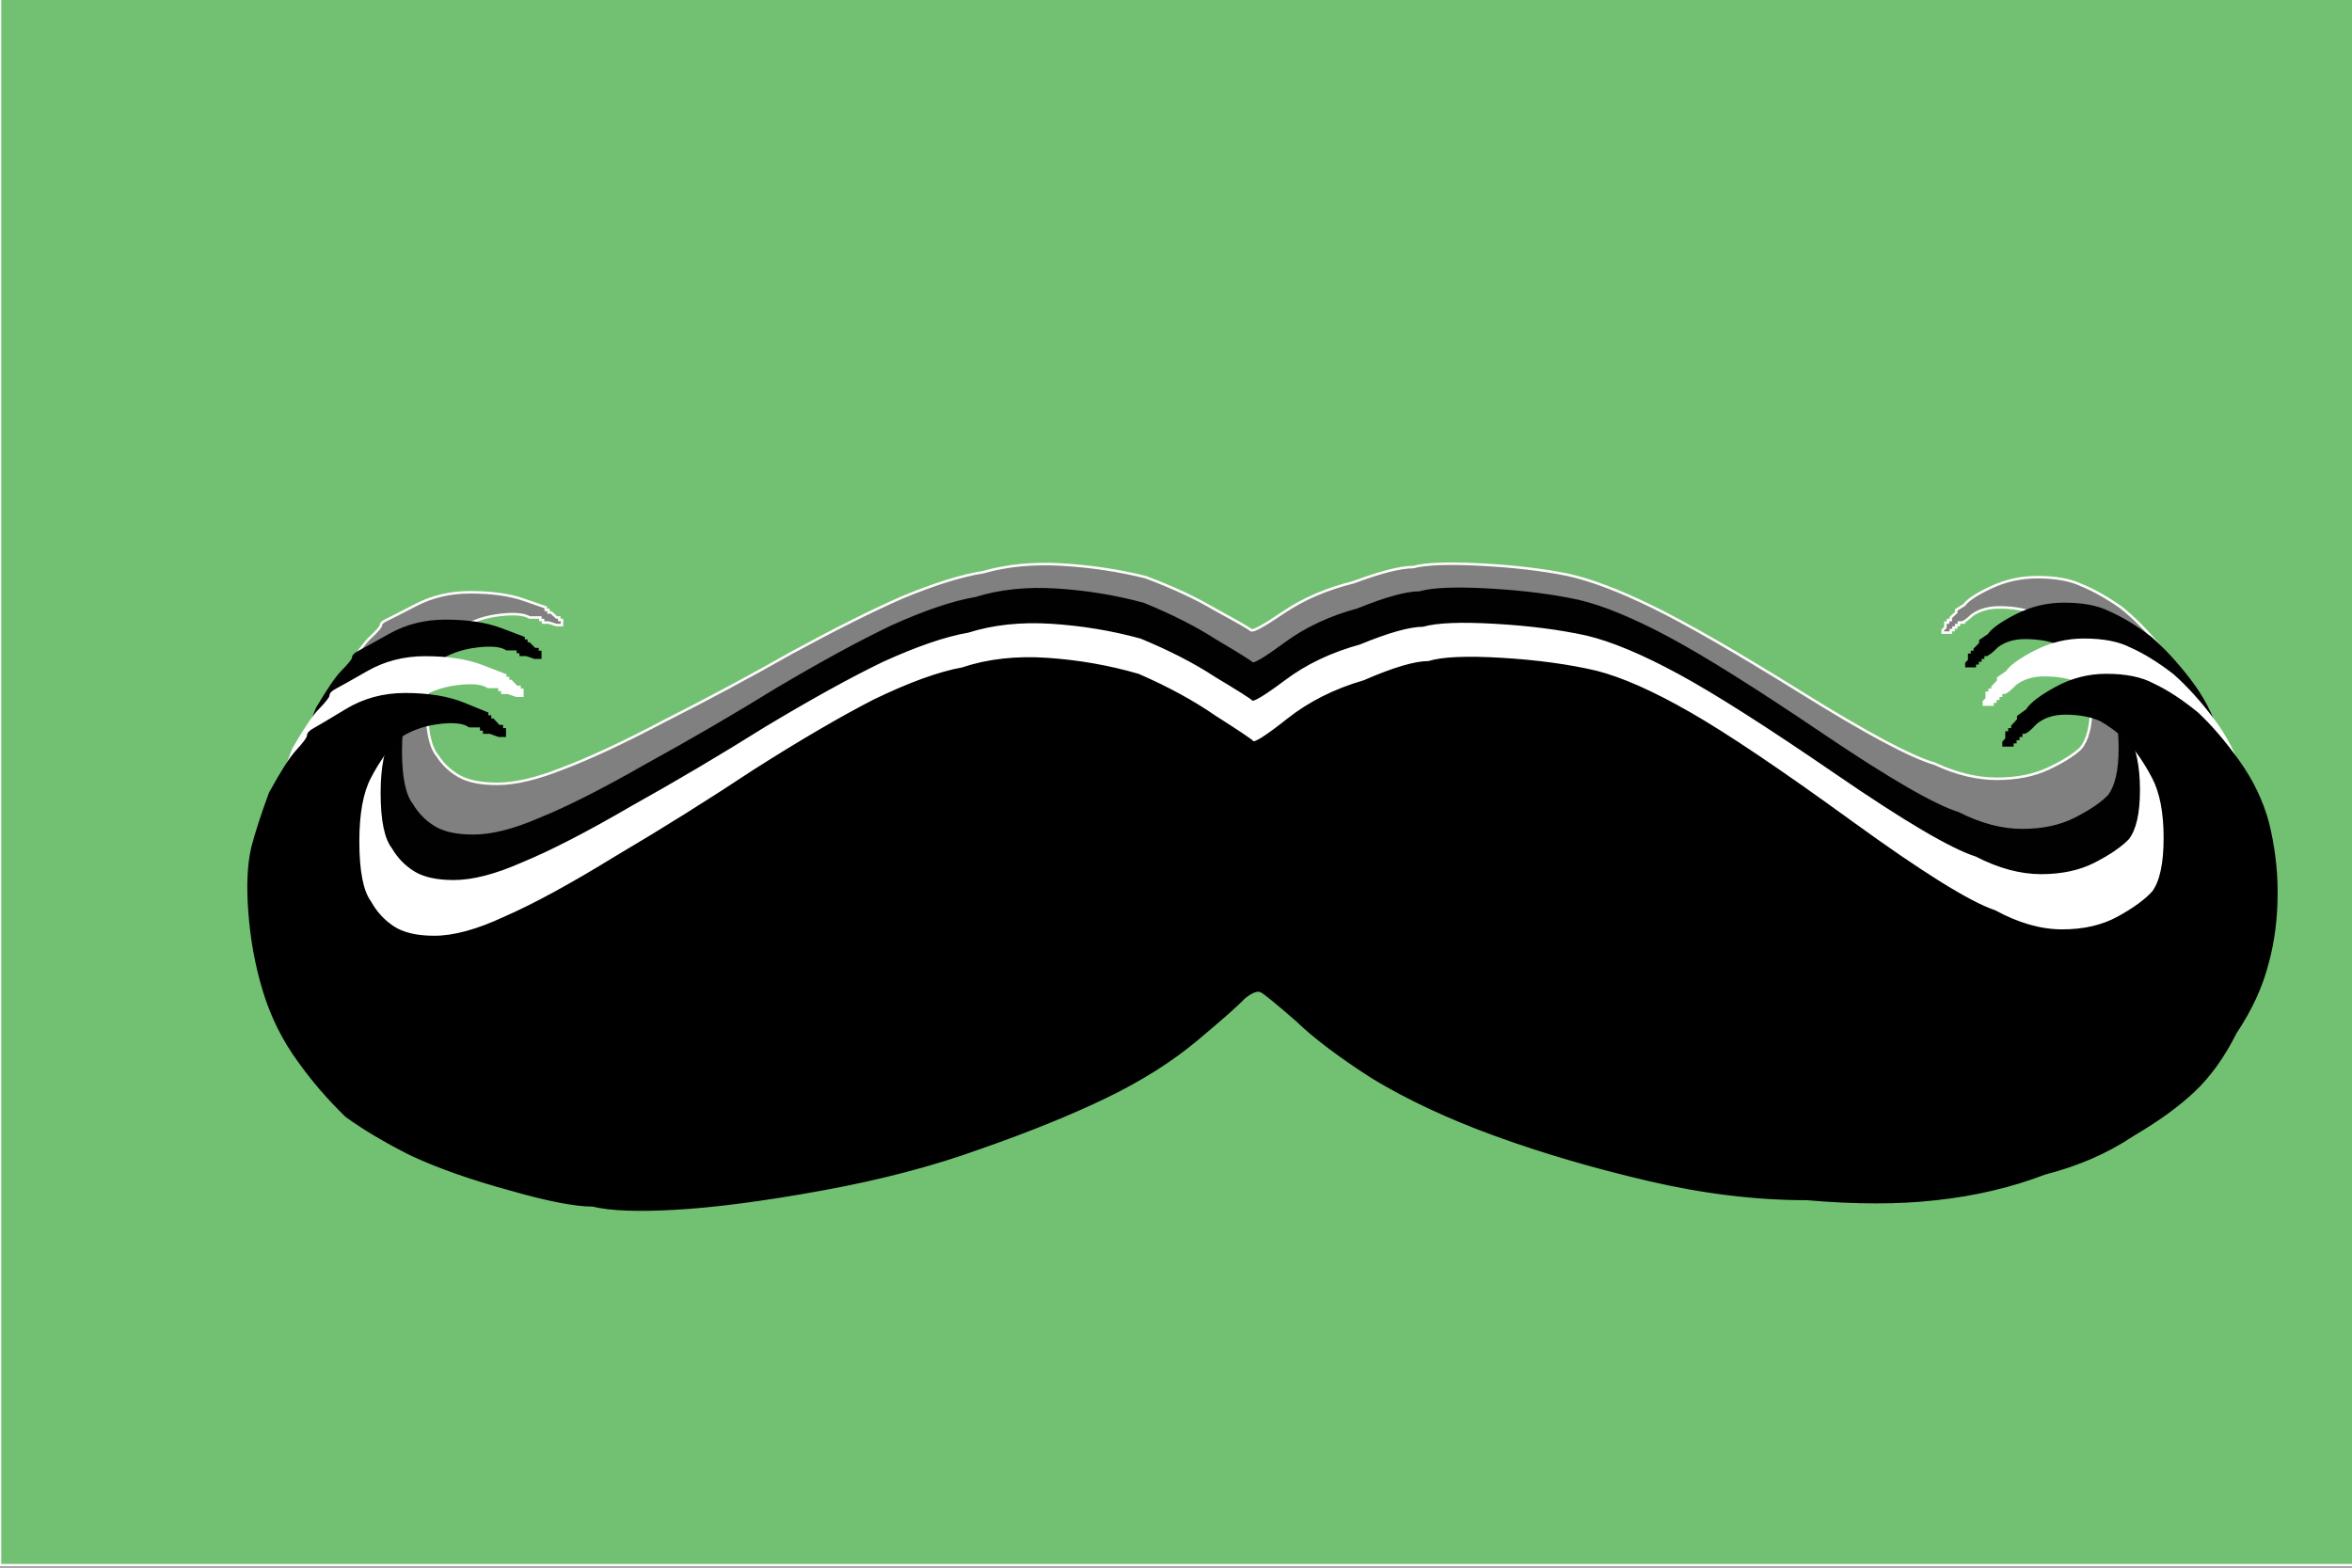
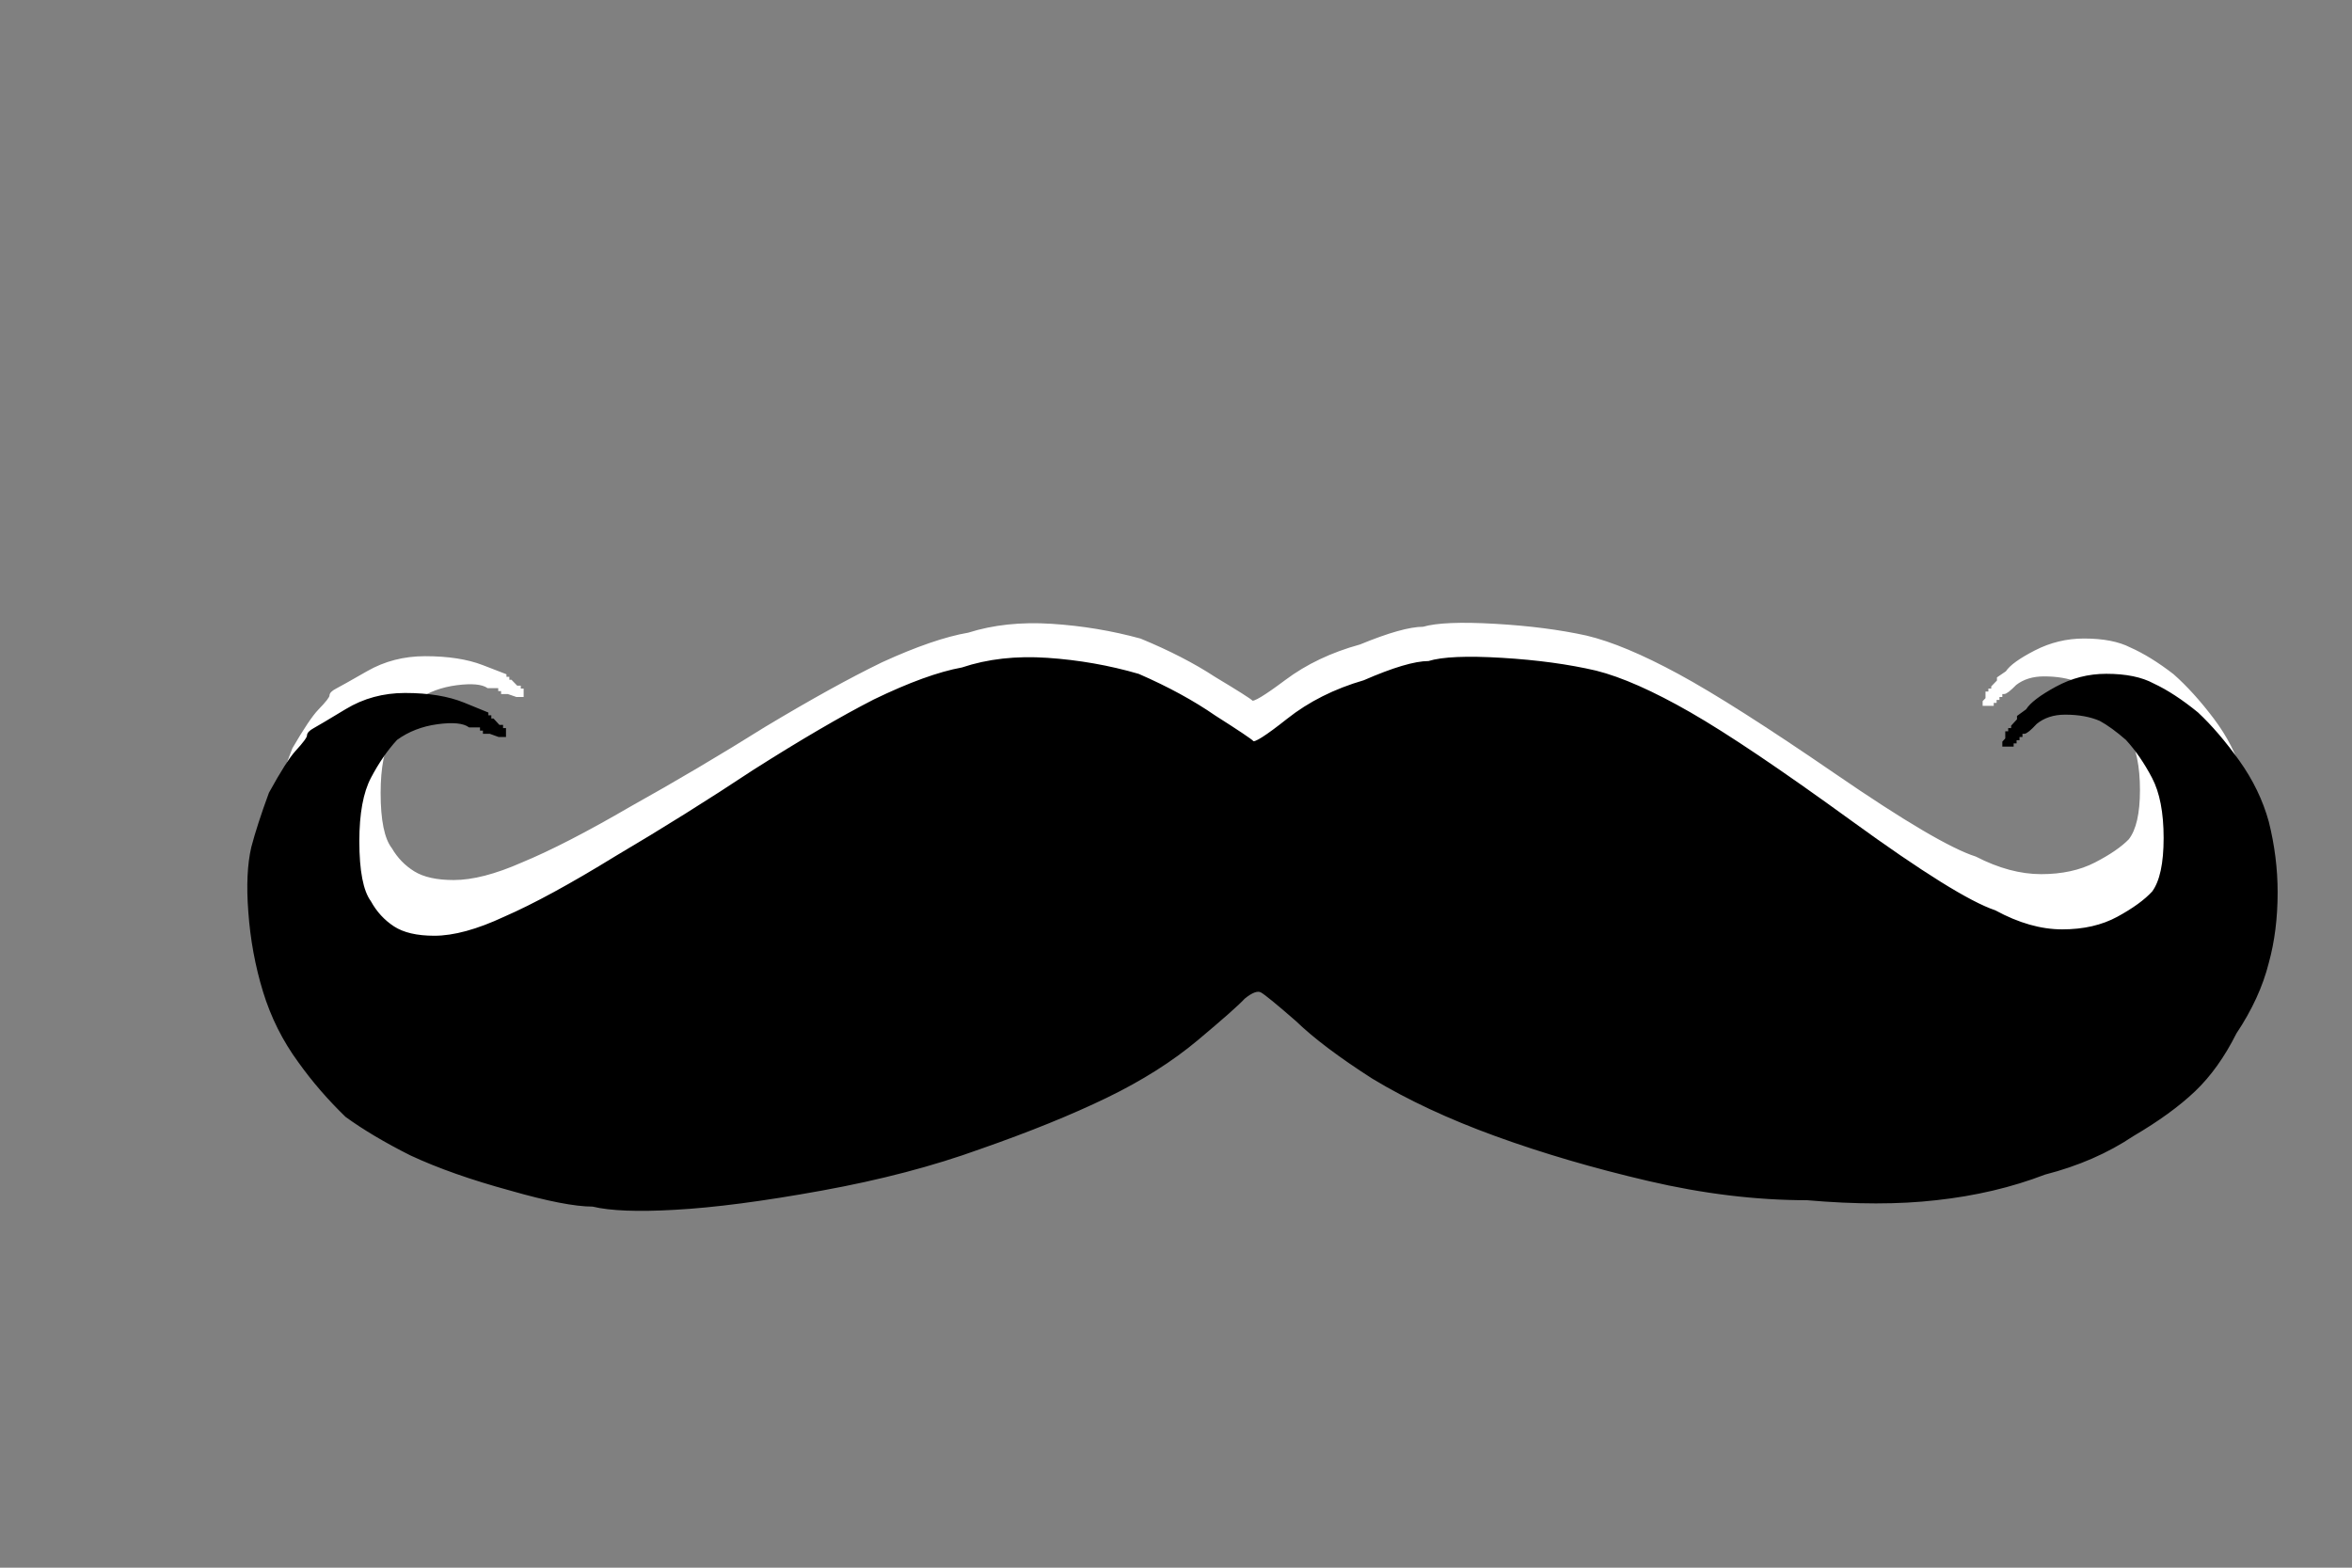
<svg xmlns="http://www.w3.org/2000/svg" width="933" height="622">
  <rect width="100%" height="100%" fill="#808080" stroke="none" />
  <title>Mason Butcher</title>
  <g>
    <title>Layer 1</title>
-     <path id="svg_1" fill="#72c172" fill-rule="evenodd" stroke="#FEFCFB" stroke-width="1px" d="m0,310l0,-311l499.464,0l500.536,0l0,311l0,311l-500.536,0l-499.464,0l0,-311zm778.135,-63l-1.072,0l0,1l-1.072,0l0,0l0,1l0,0l0,0l-1.072,0l0,0l0,1l-1.072,0l0,0l0,1l-2.144,0l-1.072,0l0,-1l1.072,-1l0,-1l0,-1l1.072,0l0,0l0,-1l1.072,0l0,0l0,-1l0,0l0,0l1.072,-1l1.072,-1l0,0l0,0l0,-1q0,0 3.215,-2q2.144,-3 10.718,-7q8.574,-4 18.221,-4q10.718,0 17.149,3q7.503,3 16.077,9q7.503,6 15.005,15q7.503,9 10.718,19q3.215,11 3.215,22q0,12 -3.215,22q-3.215,11 -11.79,22q-6.431,11 -15.005,18q-8.574,7 -22.508,14q-13.934,8 -32.154,12q-18.221,6 -39.657,8q-20.364,2 -47.16,0q-27.867,0 -57.878,-6q-30.011,-6 -55.734,-14q-25.723,-8 -45.016,-18q-18.221,-10 -27.867,-18q-10.718,-8 -12.862,-9q-2.144,-1 -6.431,2q-3.215,3 -17.149,13q-13.934,10 -33.226,18q-19.293,8 -46.088,16q-25.723,8 -57.878,13q-32.154,5 -53.591,6q-20.364,1 -30.011,-1q-9.646,0 -30.011,-5q-21.436,-5 -36.442,-11q-13.934,-6 -23.58,-12q-9.646,-8 -17.149,-17q-8.574,-10 -12.862,-22q-4.287,-12 -5.359,-25q-1.072,-12 1.072,-20q2.144,-7 6.431,-17q6.431,-10 9.646,-13q4.287,-4 4.287,-5q0,-1 2.144,-2q2.144,-1 11.79,-6q9.646,-5 21.436,-5q12.862,0 21.436,3l8.574,3l0,1l0,0l1.072,0l0,1l0,0l1.072,0l0,0l0,0l1.072,1l1.072,1l0,0l0,0l1.072,0l0,0l0,1l1.072,0l0,1l0,1l-2.144,0l-3.215,-1l-1.072,0l-1.072,0l0,-1l-1.072,0l0,0l0,-1l-4.287,0q-3.215,-2 -11.79,-1q-8.574,1 -15.005,5q-5.359,5 -9.646,12q-4.287,7 -4.287,20q0,14 4.287,19q3.215,5 8.574,8q5.359,3 15.005,3q10.718,0 25.723,-6q16.077,-6 40.729,-19q25.723,-13 50.375,-27q25.723,-14 43.944,-22q19.293,-8 32.154,-10q13.934,-4 31.083,-3q17.149,1 33.226,5q16.077,6 27.867,13q12.862,7 13.934,8q1.072,1 12.862,-7q11.79,-8 27.867,-12q16.077,-6 23.58,-6q7.503,-2 26.795,-1q19.293,1 34.298,4q13.934,3 34.298,13q20.364,10 58.95,34q38.585,24 52.519,28q12.862,6 24.652,6q11.79,0 20.364,-4q8.575,-4 12.862,-8q4.287,-5 4.287,-17q0,-12 -4.287,-19q-4.287,-7 -9.646,-12q-5.359,-4 -9.646,-6q-5.359,-2 -12.862,-2q-6.431,0 -10.718,3q-3.215,3 -4.287,3z" />
-     <path id="svg_2" fill="#010101" fill-rule="evenodd" stroke="#010101" stroke-width="1px" d="m787.79,259.808l-1.107,0l0,1.122l-1.107,0l0,0l0,1.122l0,0l0,0l-1.107,0l0,0l0,1.122l-1.107,0l0,0l0,1.122l-2.214,0l-1.107,0l0,-1.122l1.107,-1.122l0,-1.122l0,-1.122l1.107,0l0,0l0,-1.122l1.107,0l0,0l0,-1.122l0,0l0,0l1.107,-1.122l1.107,-1.122l0,0l0,0l0,-1.122q0,0 3.321,-2.244q2.214,-3.366 11.071,-7.855q8.857,-4.488 18.821,-4.488q11.071,0 17.713,3.366q7.75,3.366 16.606,10.099q7.75,6.733 15.499,16.831q7.75,10.099 11.071,21.32q3.321,12.343 3.321,24.686q0,13.465 -3.321,24.686q-3.321,12.343 -12.178,24.686q-6.643,12.343 -15.499,20.198q-8.857,7.855 -23.249,15.709q-14.392,8.977 -33.213,13.465q-18.821,6.733 -40.962,8.977q-21.035,2.244 -48.712,0q-28.784,0 -59.783,-6.733q-30.998,-6.733 -57.569,-15.709q-26.57,-8.977 -46.498,-20.198q-18.821,-11.221 -28.784,-20.198q-11.071,-8.977 -13.285,-10.099q-2.214,-1.122 -6.643,2.244q-3.321,3.366 -17.713,14.587q-14.392,11.221 -34.32,20.198q-19.928,8.977 -47.605,17.953q-26.57,8.977 -59.783,14.587q-33.213,5.611 -55.355,6.733q-21.035,1.122 -30.999,-1.122q-9.964,0 -30.999,-5.611q-22.142,-5.61 -37.641,-12.343q-14.392,-6.733 -24.356,-13.465q-9.964,-8.977 -17.713,-19.076q-8.857,-11.221 -13.285,-24.686q-4.428,-13.465 -5.535,-28.052q-1.107,-13.465 1.107,-22.442q2.214,-7.855 6.643,-19.076q6.643,-11.221 9.964,-14.587q4.428,-4.488 4.428,-5.61q0,-1.122 2.214,-2.244q2.214,-1.122 12.178,-6.733q9.964,-5.61 22.142,-5.61q13.285,0 22.142,3.366l8.857,3.366l0,1.122l0,0l1.107,0l0,1.122l0,0l1.107,0l0,0l0,0l1.107,1.122l1.107,1.122l0,0l0,0l1.107,0l0,0l0,1.122l1.107,0l0,1.122l0,1.122l-2.214,0l-3.321,-1.122l-1.107,0l-1.107,0l0,-1.122l-1.107,0l0,0l0,-1.122l-4.428,0q-3.321,-2.244 -12.178,-1.122q-8.857,1.122 -15.499,5.61q-5.535,5.61 -9.964,13.465q-4.428,7.855 -4.428,22.442q0,15.709 4.428,21.32q3.321,5.61 8.857,8.977q5.535,3.366 15.499,3.366q11.071,0 26.57,-6.733q16.606,-6.733 42.069,-21.32q26.57,-14.587 52.033,-30.297q26.57,-15.709 45.391,-24.686q19.928,-8.977 33.213,-11.221q14.392,-4.488 32.106,-3.366q17.713,1.122 34.32,5.61q16.606,6.733 28.784,14.587q13.285,7.855 14.392,8.977q1.107,1.122 13.285,-7.855q12.178,-8.977 28.784,-13.465q16.606,-6.733 24.356,-6.733q7.75,-2.244 27.677,-1.122q19.928,1.122 35.427,4.488q14.392,3.366 35.427,14.587q21.035,11.221 60.89,38.151q39.855,26.93 54.247,31.419q13.285,6.733 25.463,6.733q12.178,0 21.035,-4.488q8.857,-4.488 13.285,-8.977q4.428,-5.61 4.428,-19.076q0,-13.465 -4.428,-21.32q-4.428,-7.855 -9.964,-13.465q-5.535,-4.488 -9.964,-6.733q-5.535,-2.244 -13.285,-2.244q-6.643,0 -11.071,3.366q-3.321,3.366 -4.428,3.366z" />
    <path id="svg_3" fill="#ffffff" fill-rule="evenodd" stroke="#ffffff" stroke-width="1px" d="m794.926,274.878l-1.135,0l0,1.169l-1.134,0l0,0l0,1.169l0,0l0,0l-1.135,0l0,0l0,1.169l-1.135,0l0,0l0,1.169l-2.269,0l-1.135,0l0,-1.169l1.135,-1.169l0,-1.169l0,-1.169l1.135,0l0,0l0,-1.169l1.135,0l0,0l0,-1.169l0,0l0,0l1.135,-1.169l1.135,-1.169l0,0l0,0l0,-1.169q0,0 3.404,-2.337q2.269,-3.506 11.346,-8.18q9.077,-4.674 19.288,-4.674q11.346,0 18.153,3.506q7.942,3.506 17.019,10.517q7.942,7.012 15.884,17.529q7.942,10.517 11.346,22.203q3.404,12.855 3.404,25.709q0,14.023 -3.404,25.709q-3.404,12.855 -12.48,25.709q-6.807,12.855 -15.884,21.035q-9.077,8.18 -23.826,16.361q-14.75,9.349 -34.038,14.023q-19.288,7.012 -41.98,9.349q-21.557,2.337 -49.922,0q-29.499,0 -61.268,-7.012q-31.768,-7.012 -58.999,-16.361q-27.23,-9.349 -47.653,-21.035q-19.288,-11.686 -29.499,-21.035q-11.346,-9.349 -13.615,-10.517q-2.269,-1.169 -6.808,2.337q-3.404,3.506 -18.153,15.192q-14.75,11.686 -35.172,21.035q-20.423,9.349 -48.787,18.698q-27.23,9.349 -61.268,15.192q-34.038,5.843 -56.729,7.012q-21.557,1.169 -31.768,-1.169q-10.211,0 -31.768,-5.843q-22.692,-5.843 -38.576,-12.855q-14.75,-7.012 -24.961,-14.023q-10.211,-9.349 -18.153,-19.866q-9.077,-11.686 -13.615,-25.709q-4.538,-14.023 -5.673,-29.215q-1.135,-14.023 1.135,-23.372q2.269,-8.18 6.808,-19.866q6.808,-11.686 10.211,-15.192q4.538,-4.674 4.538,-5.843q0,-1.169 2.269,-2.337q2.269,-1.169 12.48,-7.012q10.211,-5.843 22.692,-5.843q13.615,0 22.692,3.506l9.077,3.506l0,1.169l0,0l1.135,0l0,1.169l0,0l1.135,0l0,0l0,0l1.135,1.169l1.135,1.169l0,0l0,0l1.135,0l0,0l0,1.169l1.135,0l0,1.169l0,1.169l-2.269,0l-3.404,-1.169l-1.135,0l-1.135,0l0,-1.169l-1.135,0l0,0l0,-1.169l-4.538,0q-3.404,-2.337 -12.48,-1.169q-9.077,1.169 -15.884,5.843q-5.673,5.843 -10.211,14.023q-4.538,8.18 -4.538,23.372q0,16.36 4.538,22.203q3.404,5.843 9.077,9.349q5.673,3.506 15.884,3.506q11.346,0 27.23,-7.012q17.019,-7.012 43.114,-22.203q27.23,-15.192 53.326,-31.552q27.23,-16.36 46.518,-25.709q20.423,-9.349 34.038,-11.686q14.75,-4.674 32.903,-3.506q18.153,1.169 35.172,5.843q17.019,7.012 29.499,15.192q13.615,8.18 14.75,9.349q1.135,1.169 13.615,-8.18q12.481,-9.349 29.499,-14.023q17.019,-7.012 24.961,-7.012q7.942,-2.337 28.365,-1.169q20.423,1.169 36.307,4.674q14.75,3.506 36.307,15.192q21.557,11.686 62.402,39.733q40.845,28.047 55.595,32.721q13.615,7.012 26.096,7.012q12.48,0 21.557,-4.674q9.077,-4.674 13.615,-9.349q4.538,-5.843 4.538,-19.866q0,-14.023 -4.538,-22.204q-4.538,-8.18 -10.211,-14.023q-5.673,-4.674 -10.211,-7.012q-5.673,-2.337 -13.615,-2.337q-6.807,0 -11.346,3.506q-3.404,3.506 -4.538,3.506z" />
    <path id="svg_4" fill="#000000" fill-rule="evenodd" stroke="#000000" stroke-width="1px" d="m802.936,290.651l-1.164,0l0,1.267l-1.164,0l0,0l0,1.267l0,0l0,0l-1.164,0l0,0l0,1.267l-1.164,0l0,0l0,1.267l-2.327,0l-1.164,0l0,-1.267l1.164,-1.267l0,-1.267l0,-1.267l1.164,0l0,0l0,-1.267l1.164,0l0,0l0,-1.267l0,0l0,0l1.164,-1.267l1.164,-1.267l0,0l0,0l0,-1.267q0,0 3.491,-2.535q2.327,-3.802 11.635,-8.872q9.308,-5.07 19.78,-5.07q11.635,0 18.616,3.802q8.145,3.802 17.453,11.407q8.145,7.605 16.289,19.012q8.145,11.407 11.635,24.081q3.491,13.942 3.491,27.884q0,15.209 -3.491,27.884q-3.491,13.942 -12.799,27.884q-6.981,13.942 -16.289,22.814q-9.308,8.872 -24.434,17.744q-15.126,10.139 -34.906,15.209q-19.78,7.605 -43.051,10.14q-22.107,2.535 -51.195,0q-30.252,0 -62.831,-7.605q-32.579,-7.605 -60.504,-17.744q-27.925,-10.14 -48.868,-22.814q-19.78,-12.675 -30.252,-22.814q-11.635,-10.139 -13.962,-11.407q-2.327,-1.267 -6.981,2.535q-3.491,3.802 -18.616,16.477q-15.126,12.674 -36.07,22.814q-20.944,10.14 -50.032,20.279q-27.925,10.14 -62.831,16.477q-34.906,6.337 -58.177,7.605q-22.107,1.267 -32.579,-1.267q-10.472,0 -32.579,-6.337q-23.271,-6.337 -39.56,-13.942q-15.126,-7.605 -25.598,-15.209q-10.472,-10.14 -18.617,-21.547q-9.308,-12.675 -13.962,-27.884q-4.654,-15.209 -5.818,-31.686q-1.164,-15.209 1.164,-25.349q2.327,-8.872 6.981,-21.547q6.981,-12.674 10.472,-16.477q4.654,-5.07 4.654,-6.337q0,-1.267 2.327,-2.535q2.327,-1.267 12.799,-7.605q10.472,-6.337 23.271,-6.337q13.962,0 23.271,3.802l9.308,3.802l0,1.267l0,0l1.164,0l0,1.267l0,0l1.164,0l0,0l0,0l1.164,1.267l1.164,1.267l0,0l0,0l1.164,0l0,0l0,1.267l1.164,0l0,1.267l0,1.267l-2.327,0l-3.491,-1.267l-1.164,0l-1.164,0l0,-1.267l-1.164,0l0,0l0,-1.267l-4.654,0q-3.491,-2.535 -12.799,-1.267q-9.308,1.267 -16.289,6.337q-5.818,6.337 -10.472,15.209q-4.654,8.872 -4.654,25.349q0,17.744 4.654,24.081q3.491,6.337 9.308,10.14q5.818,3.802 16.289,3.802q11.635,0 27.925,-7.605q17.453,-7.605 44.214,-24.081q27.925,-16.477 54.686,-34.221q27.925,-17.744 47.705,-27.884q20.944,-10.14 34.906,-12.674q15.126,-5.07 33.742,-3.802q18.617,1.267 36.069,6.337q17.453,7.605 30.252,16.477q13.962,8.872 15.126,10.14q1.164,1.267 13.962,-8.872q12.799,-10.14 30.252,-15.209q17.453,-7.605 25.598,-7.605q8.145,-2.535 29.088,-1.267q20.944,1.267 37.233,5.07q15.126,3.802 37.233,16.477q22.107,12.674 63.994,43.093q41.887,30.419 57.013,35.488q13.962,7.605 26.761,7.605q12.799,0 22.107,-5.07q9.308,-5.07 13.962,-10.14q4.654,-6.337 4.654,-21.546q0,-15.209 -4.654,-24.081q-4.654,-8.872 -10.472,-15.209q-5.818,-5.07 -10.472,-7.605q-5.818,-2.535 -13.962,-2.535q-6.981,0 -11.635,3.802q-3.491,3.802 -4.654,3.802z" />
  </g>
</svg>